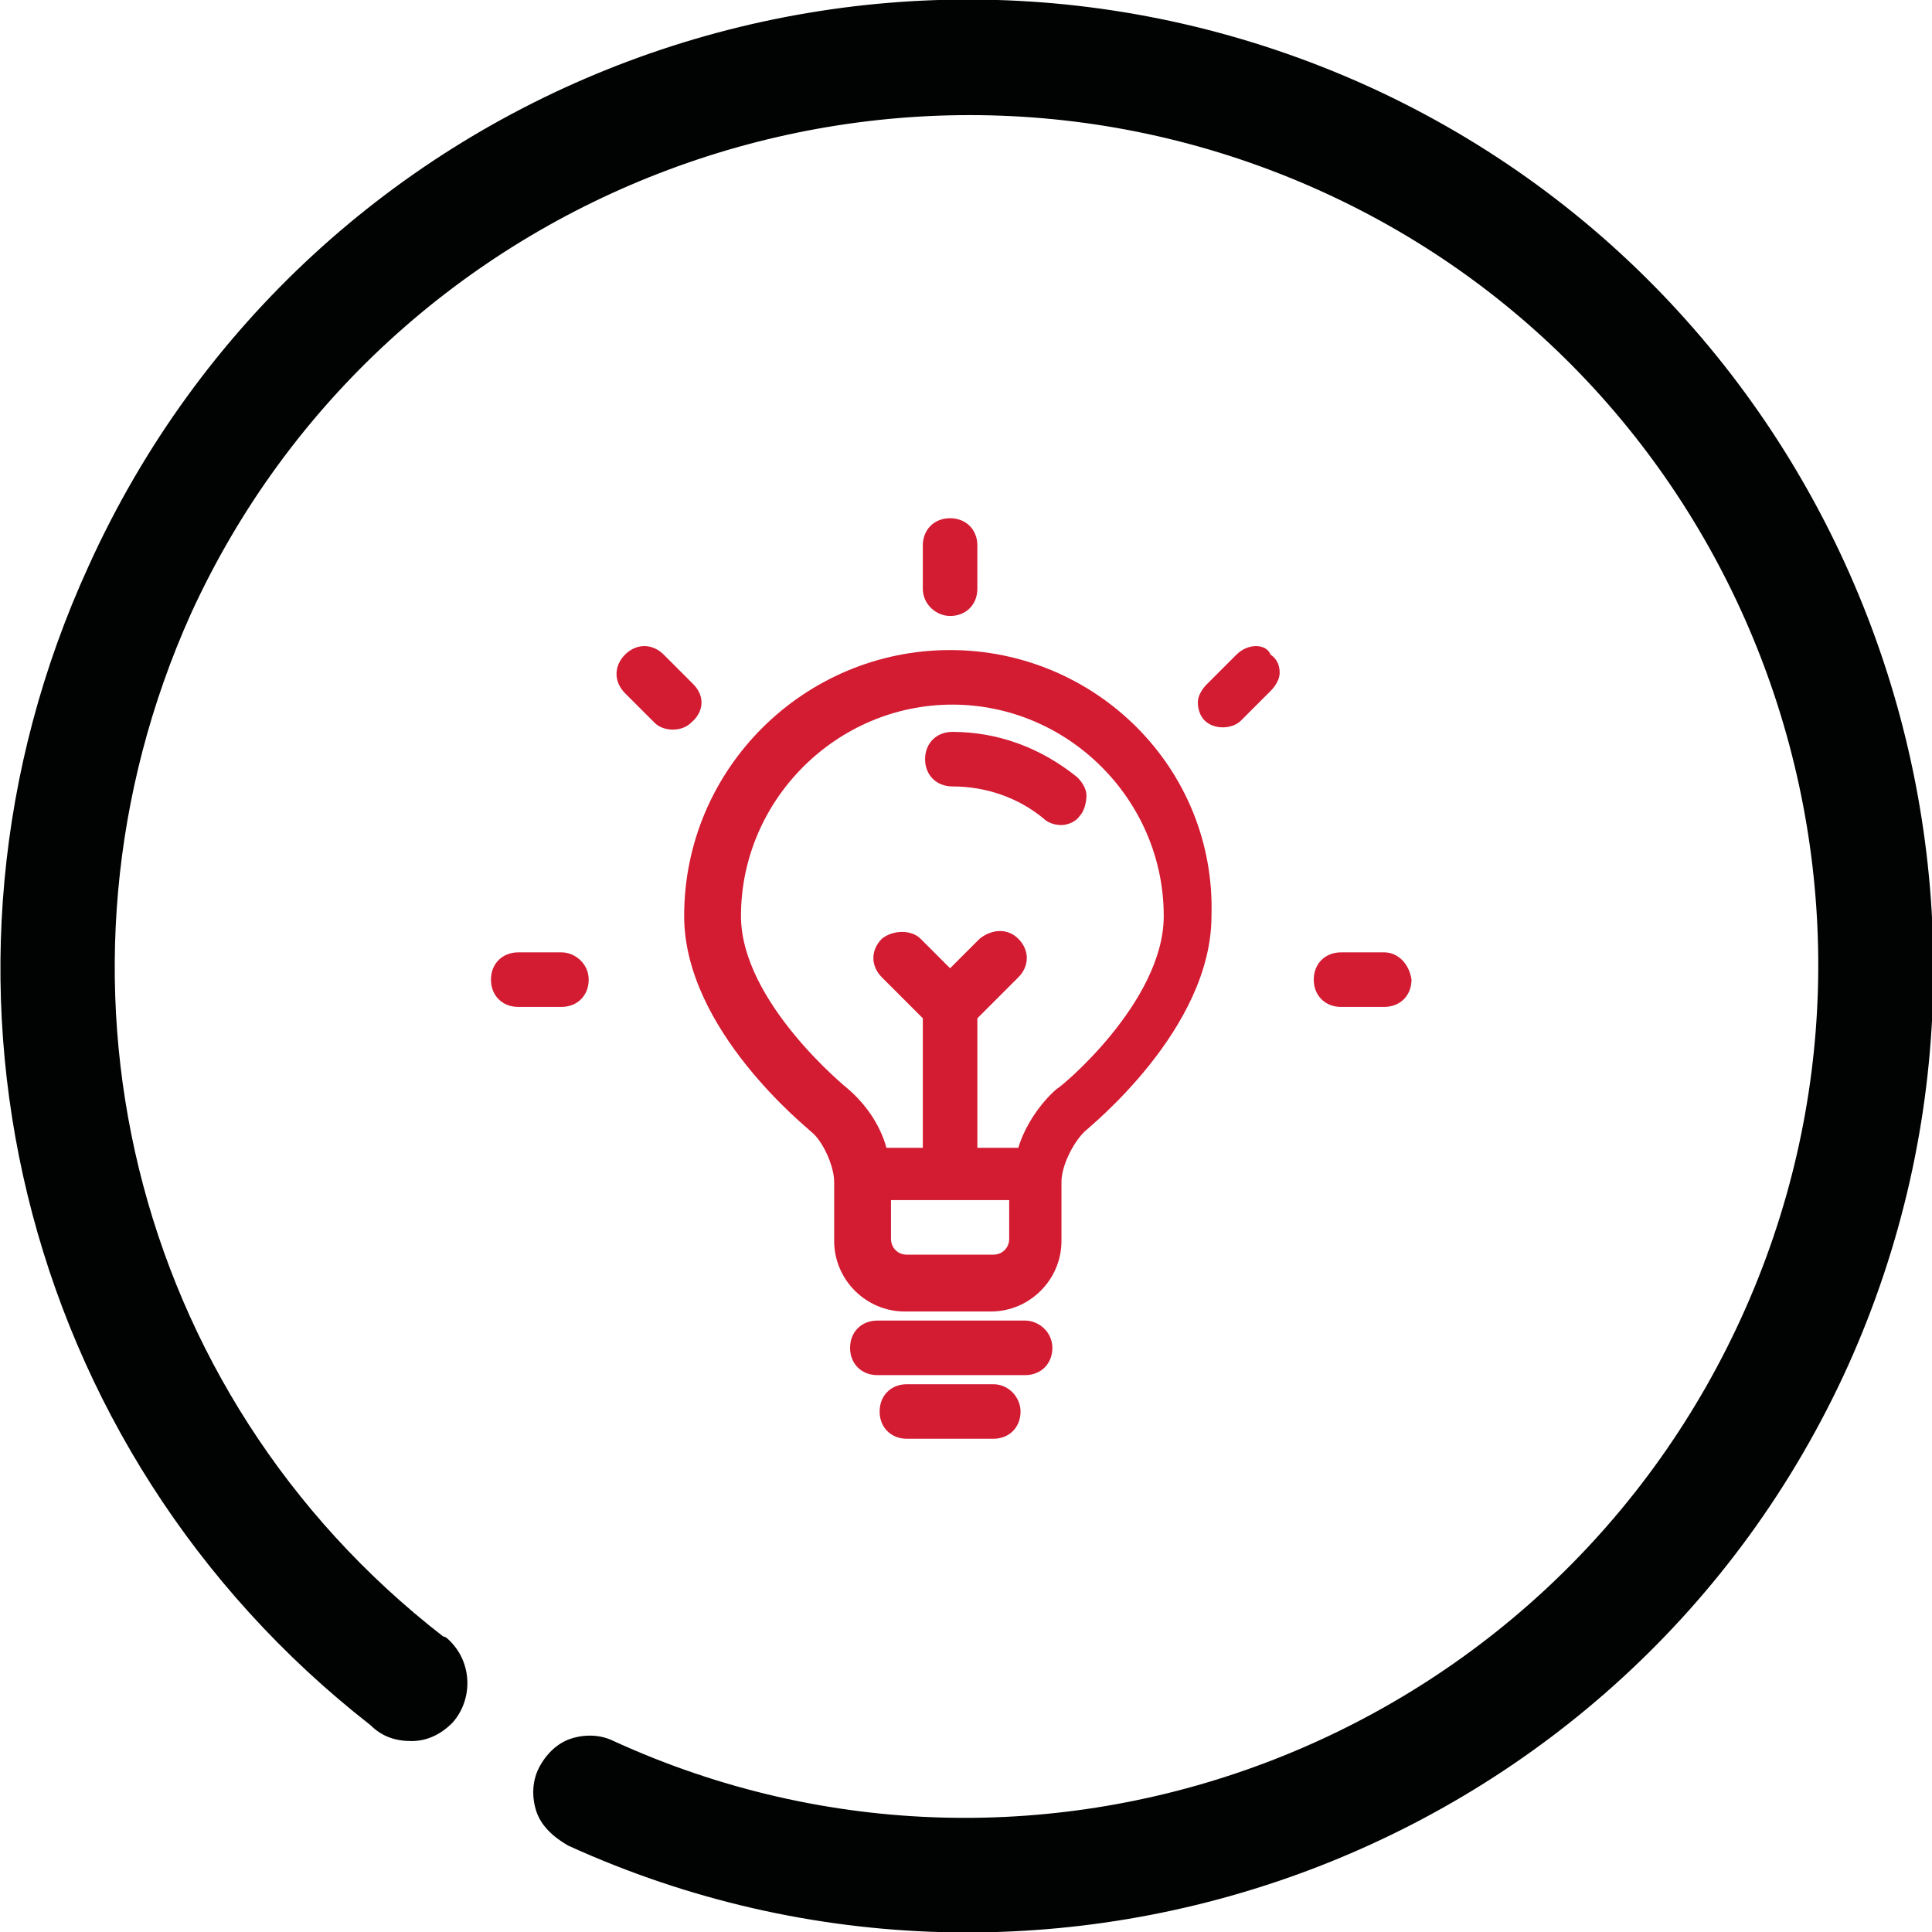
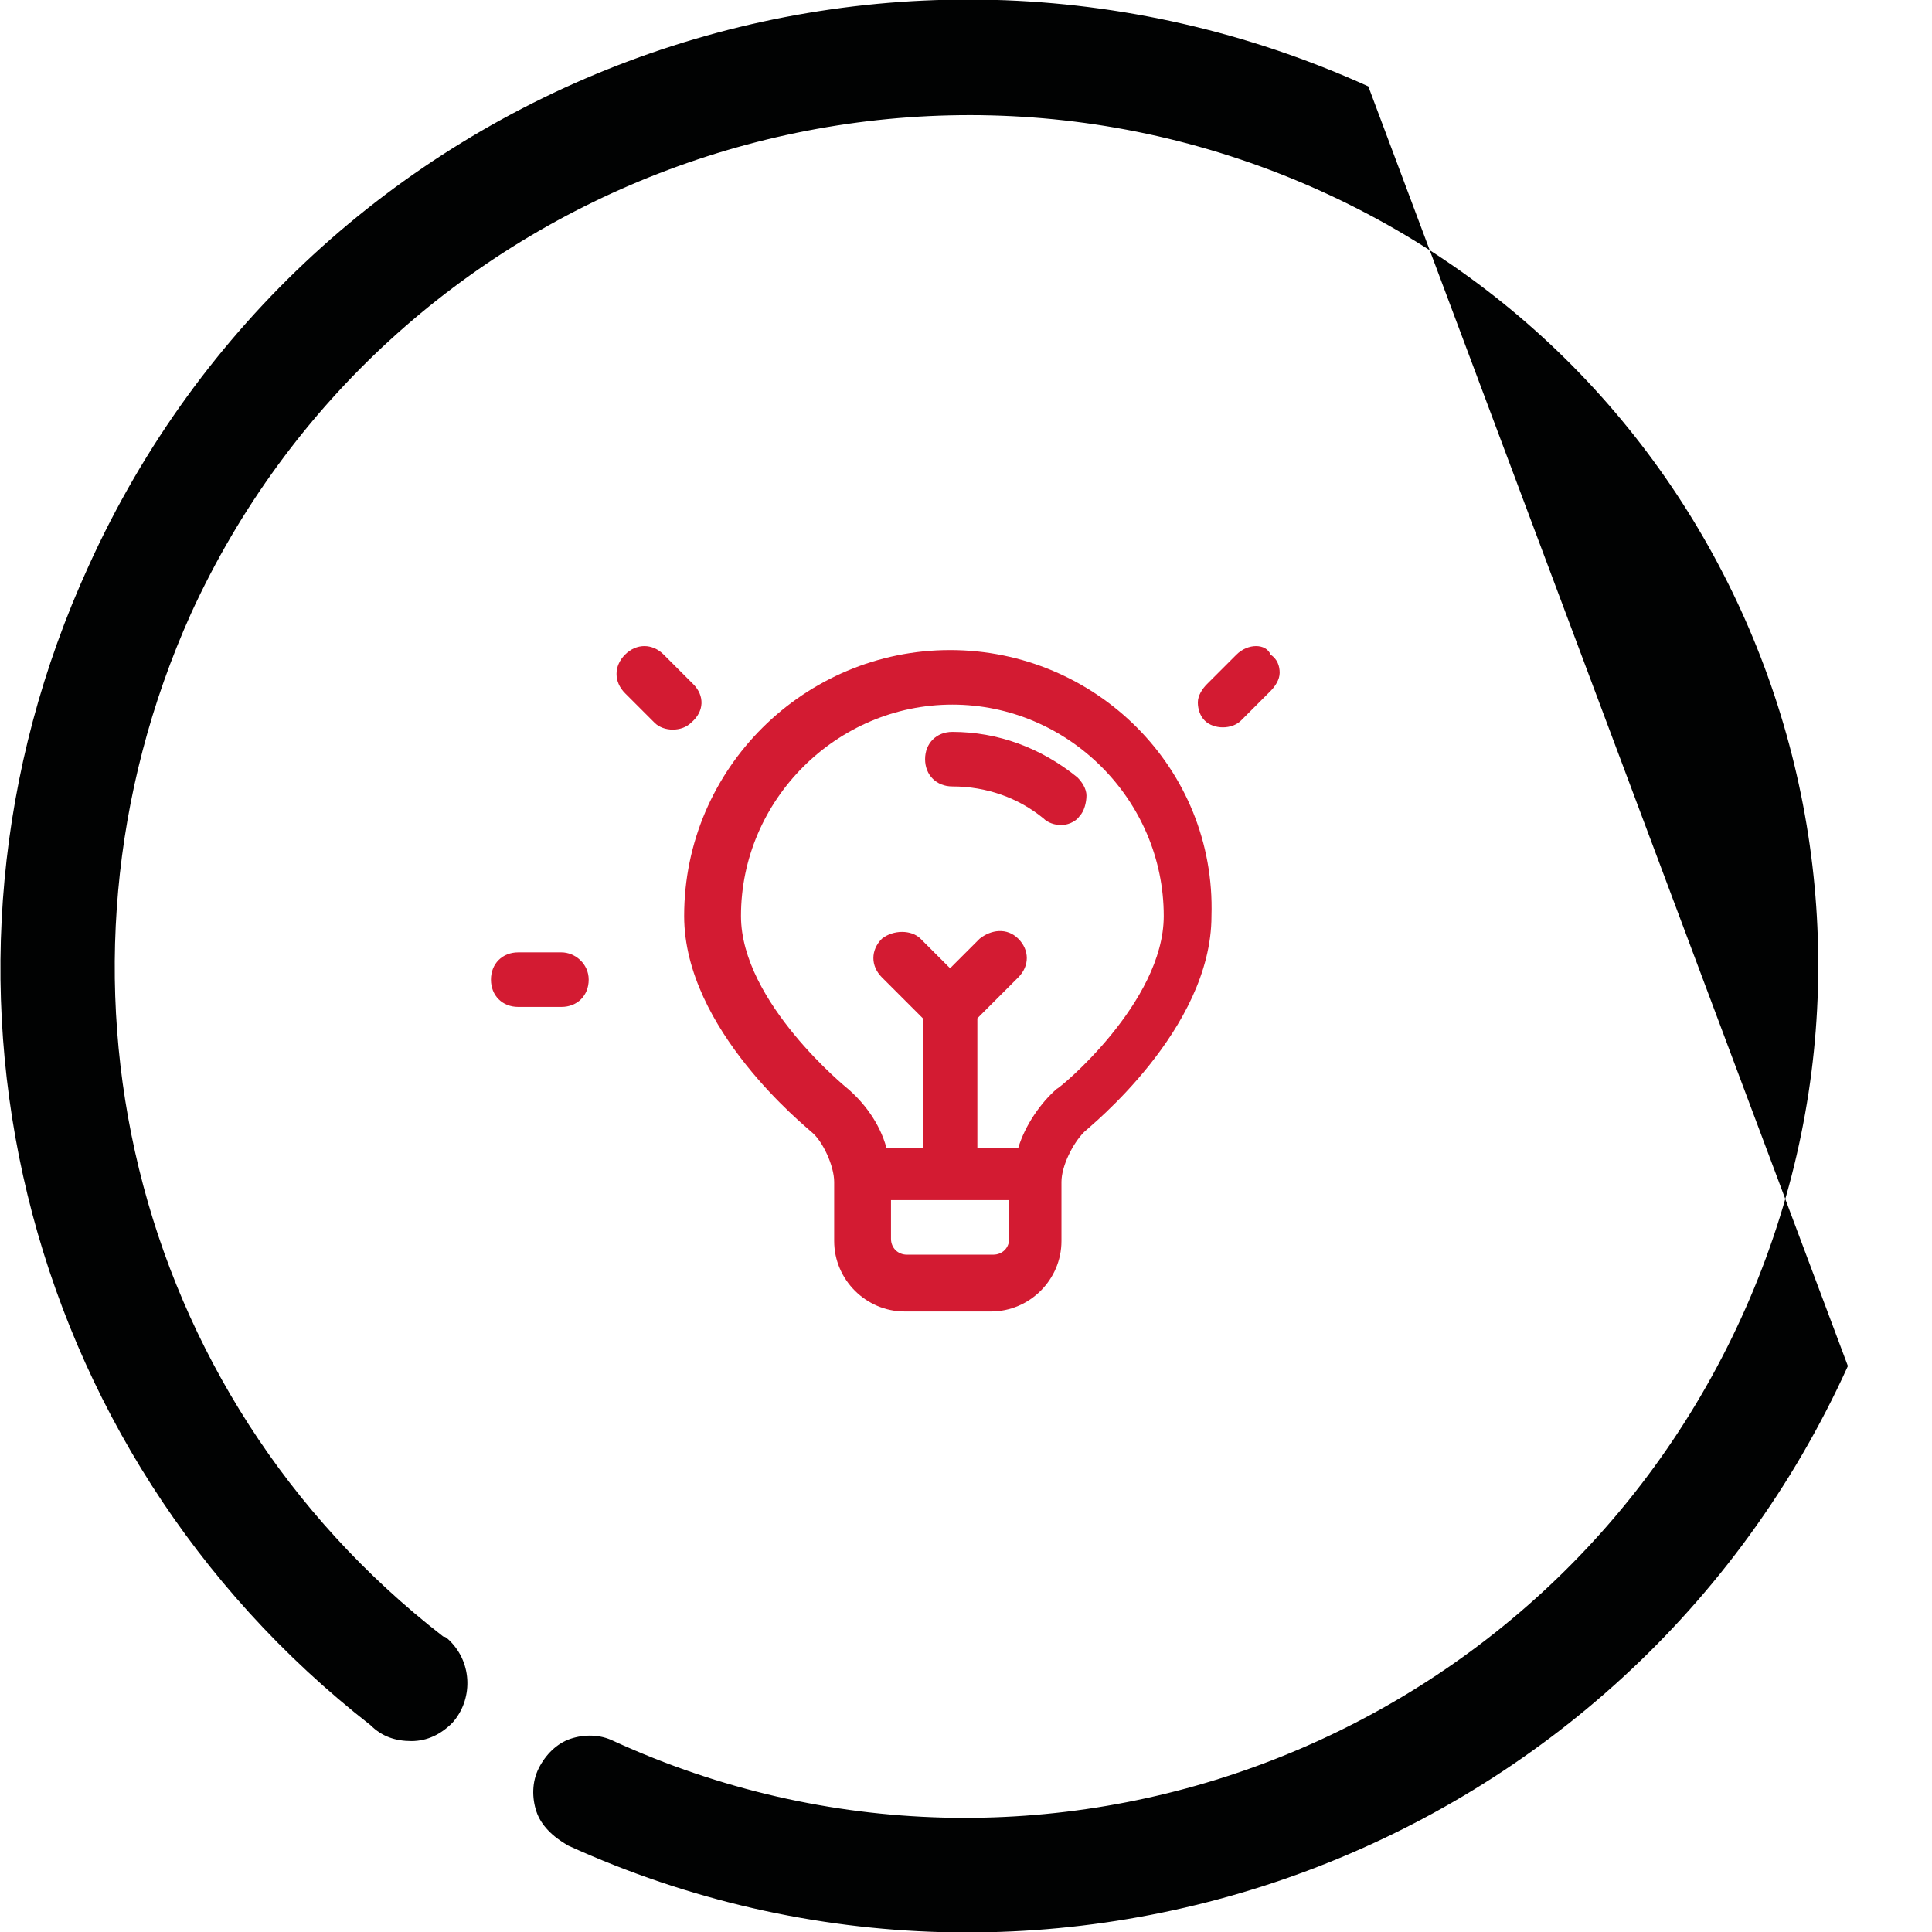
<svg xmlns="http://www.w3.org/2000/svg" version="1.1" id="Calque_1" x="0px" y="0px" viewBox="0 0 85 85" style="enable-background:new 0 0 85 85;" xml:space="preserve">
  <style type="text/css">
	.st0{fill:#010202;}
	.st1{fill:#D31B32;}
</style>
  <g>
-     <path class="st0" d="M60.2,3.8C38.8-5.9,13.6,3.5,3.9,24.9c-8.2,17.9-3.1,38.9,12.4,51c0.5,0.5,1.1,0.7,1.8,0.7   c0.7,0,1.3-0.3,1.8-0.8c0.9-1,0.9-2.6-0.1-3.6c-0.1-0.1-0.2-0.2-0.3-0.2C5.7,61.3,1.3,42.8,8.4,27C17,8.2,39.3-0.1,58.1,8.4   S85.2,39.2,76.6,58S45.8,85.2,27,76.6c-0.6-0.3-1.3-0.3-1.9-0.1c-0.6,0.2-1.1,0.7-1.4,1.3c-0.3,0.6-0.3,1.3-0.1,1.9   c0.2,0.6,0.7,1.1,1.4,1.5c21.3,9.7,46.6,0.3,56.3-21.1C90.9,38.8,81.5,13.5,60.2,3.8" />
+     <path class="st0" d="M60.2,3.8C38.8-5.9,13.6,3.5,3.9,24.9c-8.2,17.9-3.1,38.9,12.4,51c0.5,0.5,1.1,0.7,1.8,0.7   c0.7,0,1.3-0.3,1.8-0.8c0.9-1,0.9-2.6-0.1-3.6c-0.1-0.1-0.2-0.2-0.3-0.2C5.7,61.3,1.3,42.8,8.4,27C17,8.2,39.3-0.1,58.1,8.4   S85.2,39.2,76.6,58S45.8,85.2,27,76.6c-0.6-0.3-1.3-0.3-1.9-0.1c-0.6,0.2-1.1,0.7-1.4,1.3c-0.3,0.6-0.3,1.3-0.1,1.9   c0.2,0.6,0.7,1.1,1.4,1.5c21.3,9.7,46.6,0.3,56.3-21.1" />
    <path class="st1" d="M47.5,35.9c0.2-0.2,0.3-0.6,0.3-0.9c0-0.3-0.2-0.6-0.4-0.8c-1.6-1.3-3.5-2-5.5-2c-0.7,0-1.2,0.5-1.2,1.2   c0,0.7,0.5,1.2,1.2,1.2c1.5,0,2.9,0.5,4,1.4c0.2,0.2,0.5,0.3,0.8,0.3C46.9,36.3,47.3,36.2,47.5,35.9" />
-     <path class="st1" d="M45.1,58.1h-6.5c-0.7,0-1.2,0.5-1.2,1.2c0,0.7,0.5,1.2,1.2,1.2h6.5c0.7,0,1.2-0.5,1.2-1.2   C46.3,58.6,45.7,58.1,45.1,58.1" />
-     <path class="st1" d="M43.7,60.9h-3.8c-0.7,0-1.2,0.5-1.2,1.2c0,0.7,0.5,1.2,1.2,1.2h3.8c0.7,0,1.2-0.5,1.2-1.2   C44.9,61.5,44.4,60.9,43.7,60.9" />
    <path class="st1" d="M39.2,52.8h5.2v1.7c0,0.4-0.3,0.7-0.7,0.7h-3.8c-0.4,0-0.7-0.3-0.7-0.7V52.8z M43,50.5V45c0-0.1,0-0.1,0-0.2   l1.8-1.8c0.5-0.5,0.5-1.2,0-1.7c-0.5-0.5-1.2-0.4-1.7,0l-1.3,1.3l-1.3-1.3c-0.4-0.4-1.2-0.4-1.7,0c-0.5,0.5-0.5,1.2,0,1.7l1.8,1.8   c0,0.1,0,0.1,0,0.2v5.5H39c-0.3-1.1-1-2-1.7-2.6c0,0-4.7-3.8-4.7-7.6c0-5.1,4.2-9.3,9.3-9.3s9.3,4.2,9.3,9.3c0,3.8-4.6,7.6-4.7,7.6   c-0.7,0.6-1.4,1.6-1.7,2.6H43z M41.8,28.6c-6.4,0-11.7,5.2-11.7,11.7c0,5,5.4,9.3,5.6,9.5c0.5,0.4,1,1.5,1,2.2v2.6   c0,1.7,1.4,3.1,3.1,3.1h3.8c1.7,0,3.1-1.4,3.1-3.1v-2.6c0-0.7,0.5-1.7,1-2.2c0.2-0.2,5.6-4.5,5.6-9.5   C53.5,33.8,48.2,28.6,41.8,28.6" />
-     <path class="st1" d="M41.8,27.1c0.7,0,1.2-0.5,1.2-1.2V24c0-0.7-0.5-1.2-1.2-1.2c-0.7,0-1.2,0.5-1.2,1.2v1.9   C40.6,26.6,41.2,27.1,41.8,27.1" />
    <path class="st1" d="M30.5,30.1l-1.3-1.3c-0.5-0.5-1.2-0.5-1.7,0c-0.5,0.5-0.5,1.2,0,1.7l1.3,1.3c0.2,0.2,0.5,0.3,0.8,0.3   c0.3,0,0.6-0.1,0.8-0.3C31,31.3,31,30.6,30.5,30.1" />
    <path class="st1" d="M24.7,41.9h-1.9c-0.7,0-1.2,0.5-1.2,1.2c0,0.7,0.5,1.2,1.2,1.2h1.9c0.7,0,1.2-0.5,1.2-1.2   C25.9,42.4,25.3,41.9,24.7,41.9" />
-     <path class="st1" d="M60.9,41.9H59c-0.7,0-1.2,0.5-1.2,1.2c0,0.7,0.5,1.2,1.2,1.2h1.9c0.7,0,1.2-0.5,1.2-1.2   C62,42.4,61.5,41.9,60.9,41.9" />
    <path class="st1" d="M54.4,28.8l-1.3,1.3c-0.2,0.2-0.4,0.5-0.4,0.8s0.1,0.6,0.3,0.8c0.2,0.2,0.5,0.3,0.8,0.3c0.3,0,0.6-0.1,0.8-0.3   l1.3-1.3c0.2-0.2,0.4-0.5,0.4-0.8c0-0.3-0.1-0.6-0.4-0.8C55.7,28.3,54.9,28.3,54.4,28.8" />
  </g>
</svg>